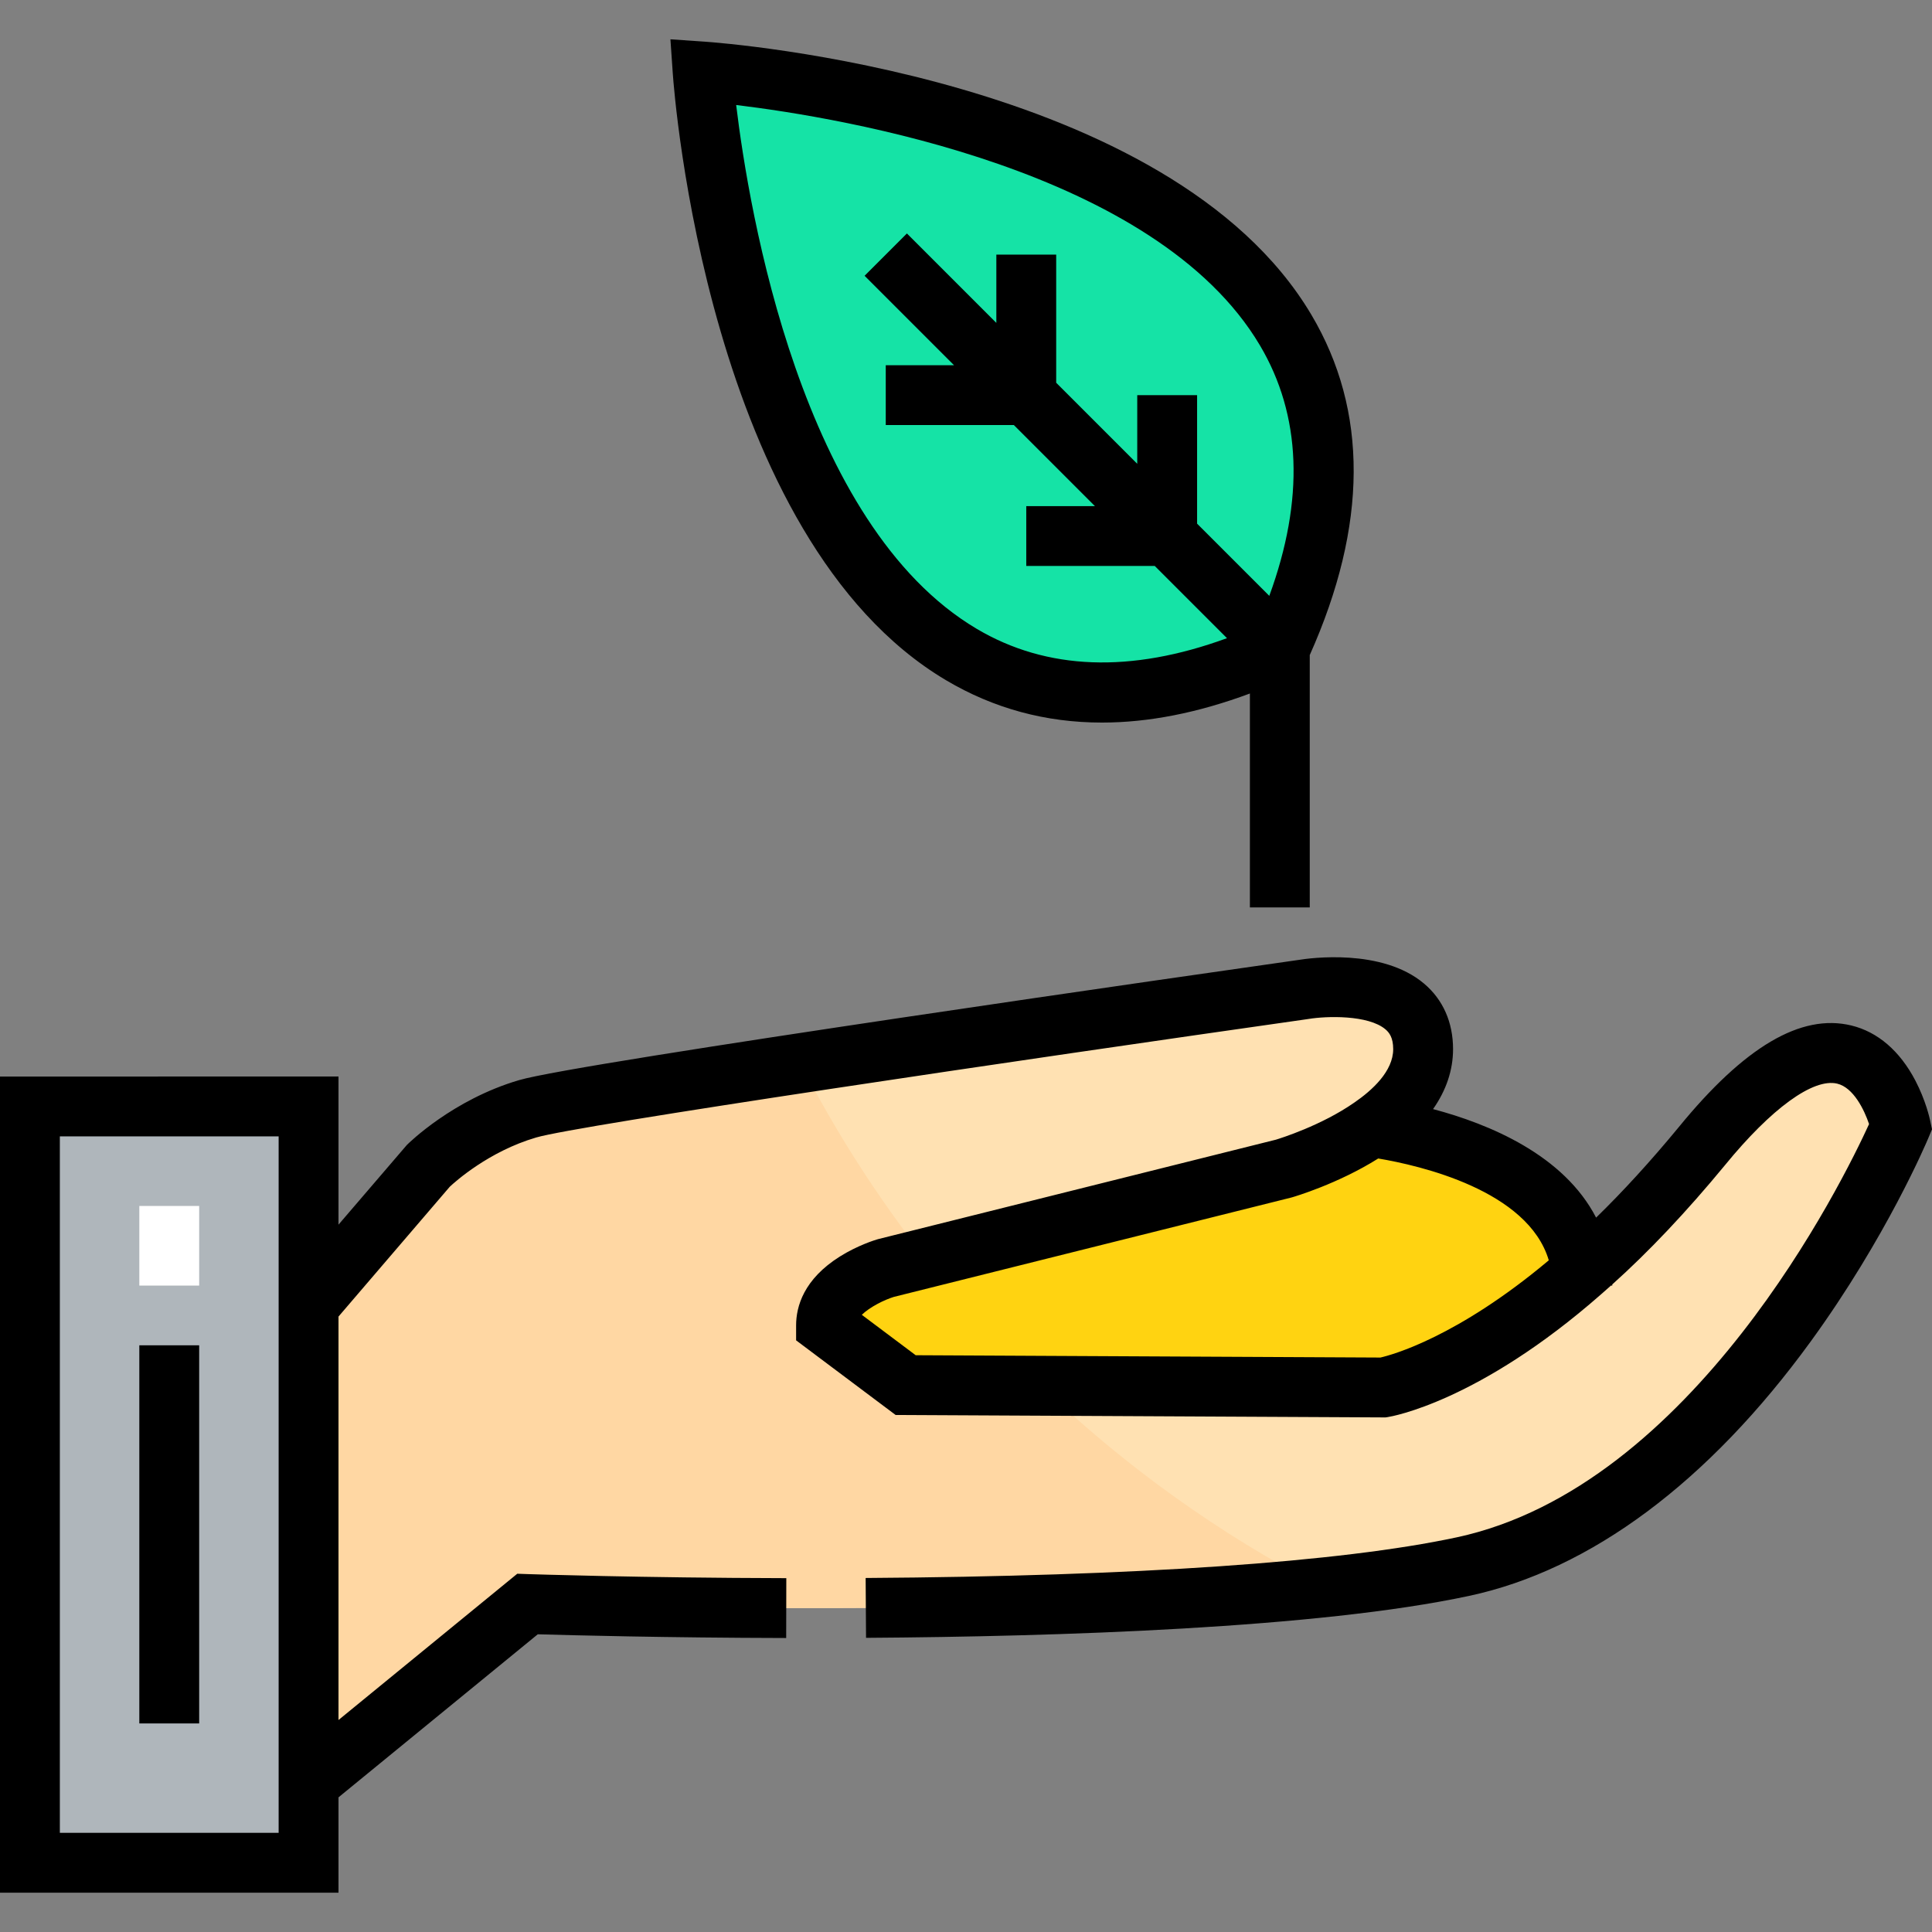
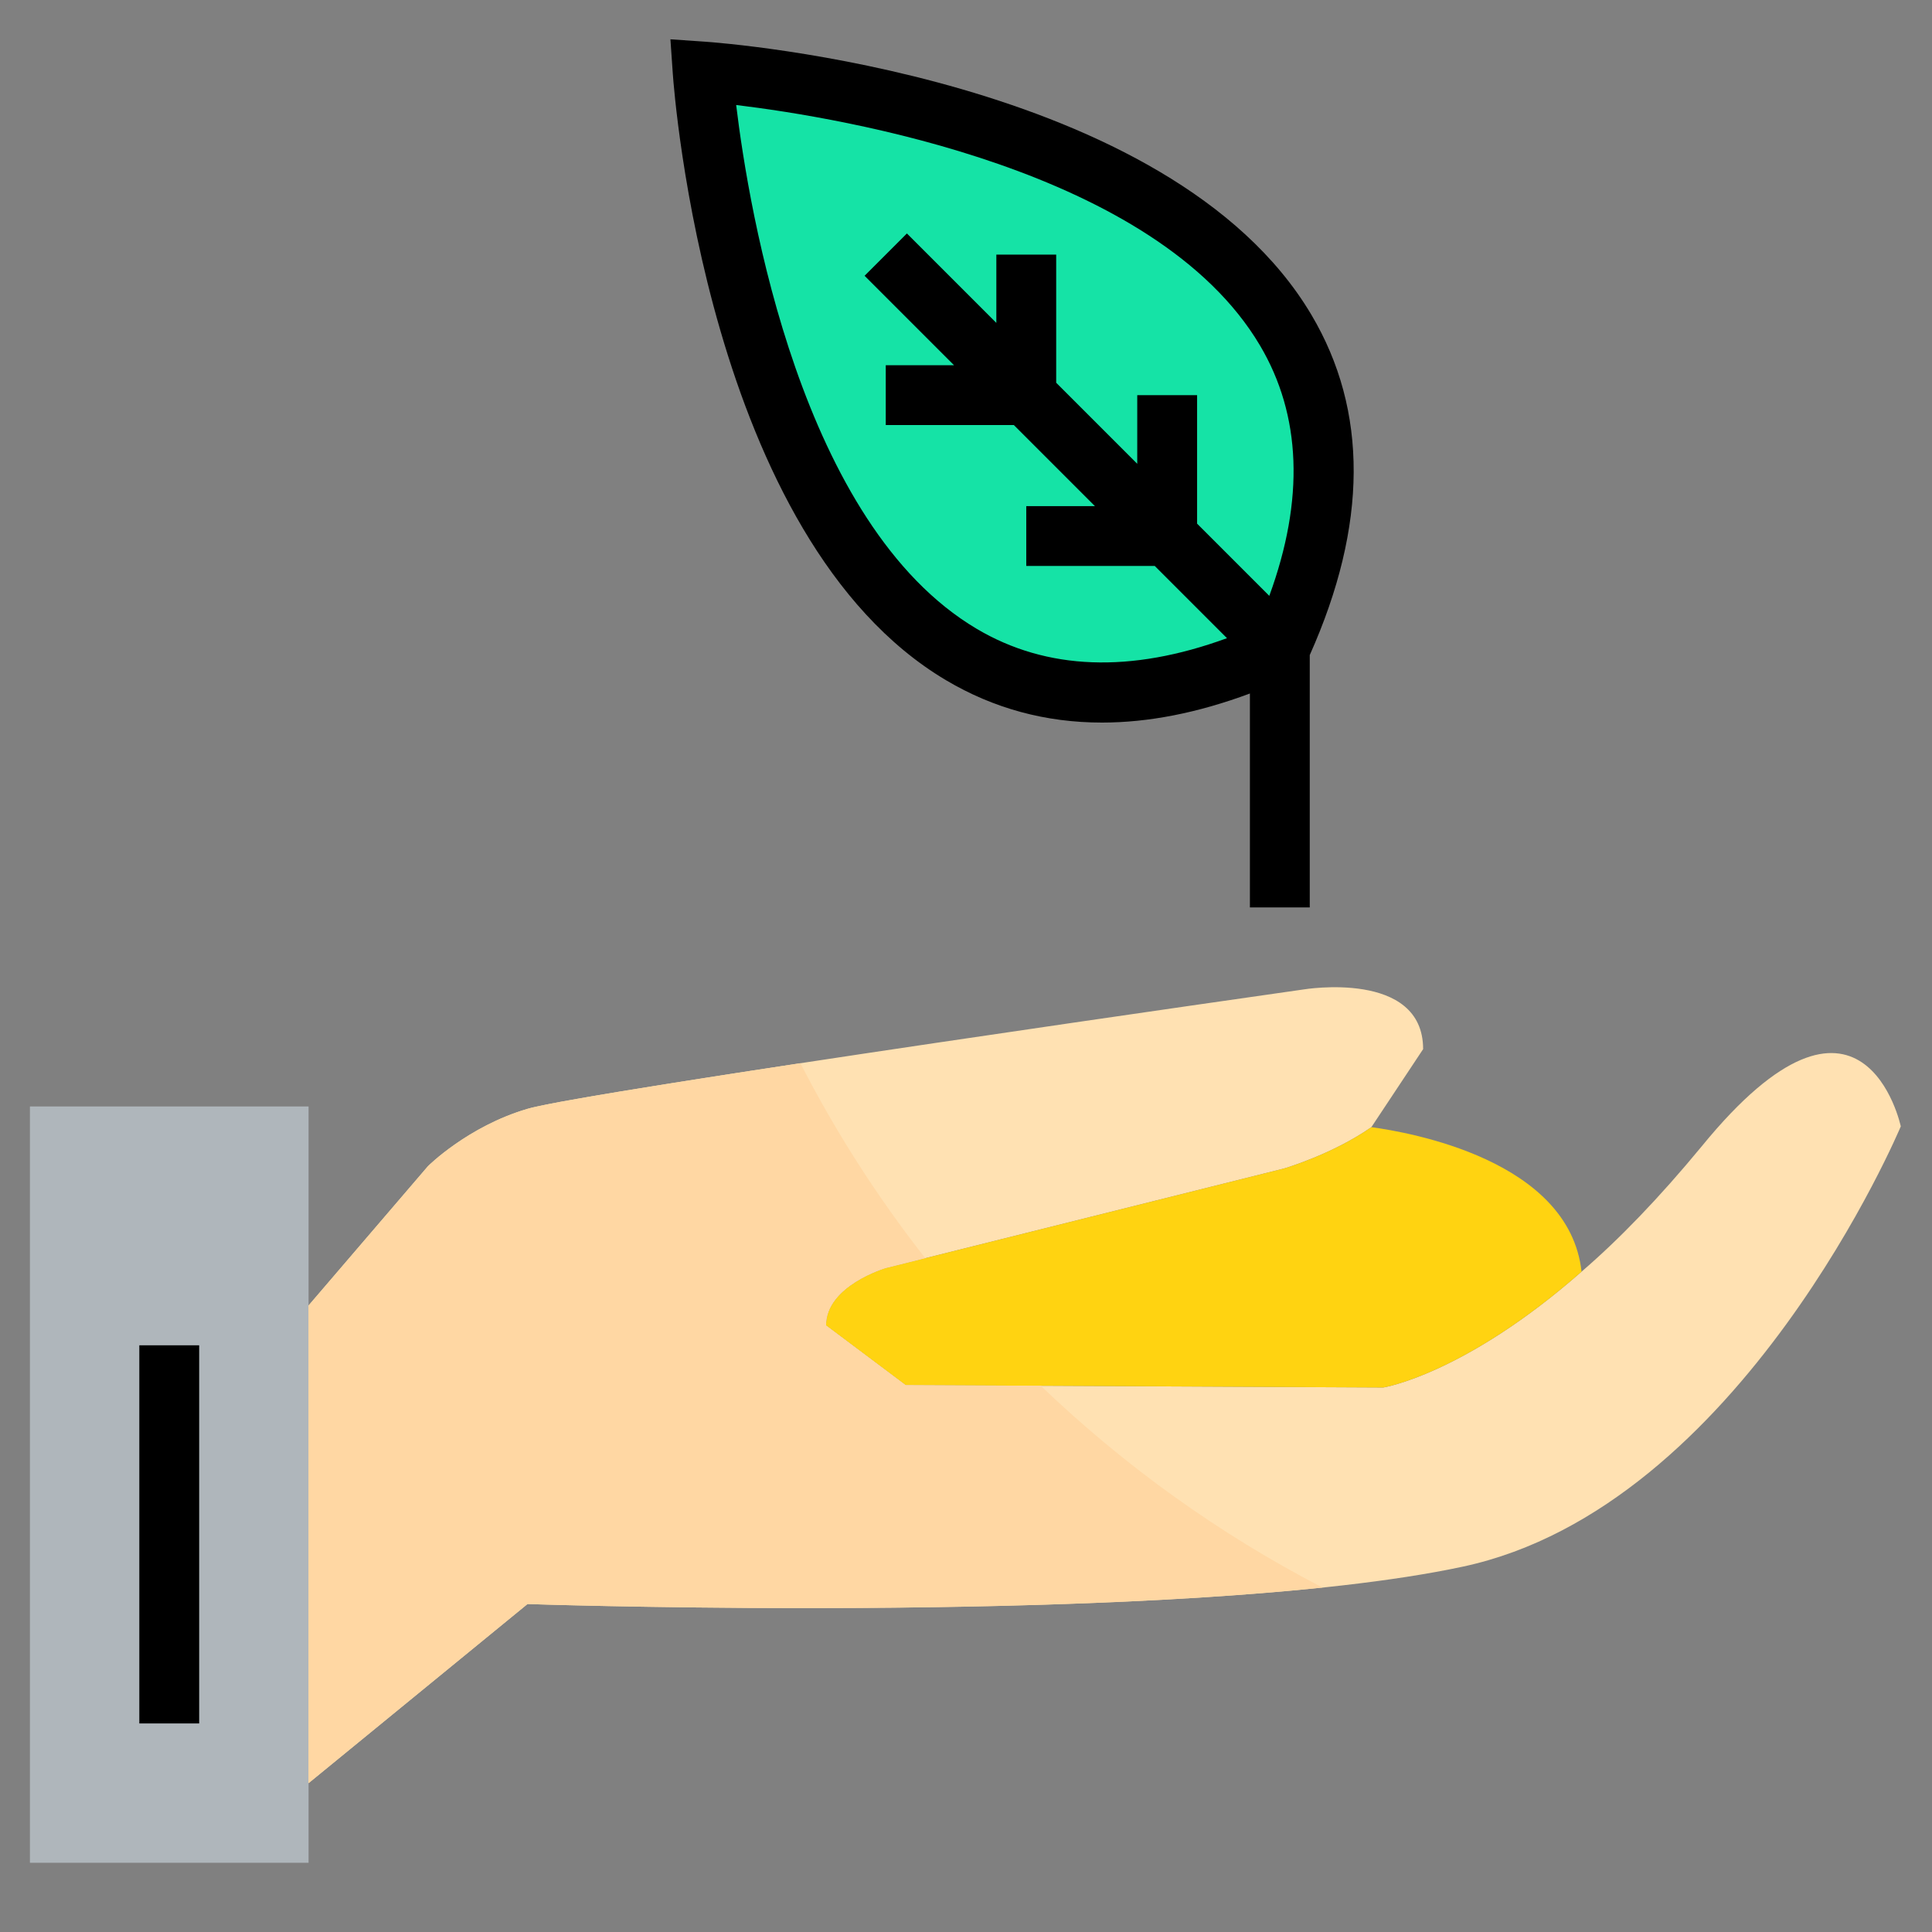
<svg xmlns="http://www.w3.org/2000/svg" version="1.1" id="Layer_1" viewBox="0 0 511.997 511.997" xml:space="preserve">
  <rect x="0" y="0" width="511.997" height="511.997" fill="#808080" stroke="none" />
  <polygon style="fill:#AFB6BB;" points="81.773,472.552 81.773,493.65 7.931,493.65 7.931,293.222 81.773,293.222 81.773,345.966 " />
-   <path style="fill:#FFE1B2;" d="M363.427,298.707c-10.443,7.279-23.207,10.971-23.207,10.971l-105.489,26.372  c0,0-15.823,4.641-15.823,15.191l21.098,15.823l126.586,0.633c0,0,21.414-3.375,52.533-30.697  c9.811-8.439,20.465-19.41,31.858-33.229c42.723-52.322,52.744-5.274,52.744-5.274s-42.195,100.847-116.037,116.671  c-73.842,15.823-247.898,9.915-247.898,9.915l-58.018,47.469V345.966l31.646-36.921c0,0,10.549-10.549,26.372-15.191  c15.191-4.536,205.703-31.646,205.703-31.646s31.646-5.274,31.646,15.823C377.141,286.682,370.811,293.644,363.427,298.707z" />
+   <path style="fill:#FFE1B2;" d="M363.427,298.707c-10.443,7.279-23.207,10.971-23.207,10.971l-105.489,26.372  c0,0-15.823,4.641-15.823,15.191l21.098,15.823l126.586,0.633c0,0,21.414-3.375,52.533-30.697  c9.811-8.439,20.465-19.41,31.858-33.229c42.723-52.322,52.744-5.274,52.744-5.274s-42.195,100.847-116.037,116.671  c-73.842,15.823-247.898,9.915-247.898,9.915l-58.018,47.469V345.966l31.646-36.921c0,0,10.549-10.549,26.372-15.191  c15.191-4.536,205.703-31.646,205.703-31.646s31.646-5.274,31.646,15.823z" />
  <path style="fill:#FFD311;" d="M419.125,337c-31.119,27.321-52.533,30.697-52.533,30.697l-126.586-0.633l-21.098-15.823  c0-10.549,15.823-15.191,15.823-15.191l105.489-26.372c0,0,12.764-3.693,23.207-10.971C373.448,300.078,415.855,307.358,419.125,337  z" />
  <path style="fill:#15E3A6;" d="M339.165,171.91C201.186,235.309,186.206,18.952,186.206,18.952S402.563,33.826,339.165,171.91z" />
  <path style="fill:#FFD7A3;" d="M240.006,367.063l-21.098-15.823c0-10.549,15.823-15.191,15.823-15.191l10.475-2.618  c-12.601-16.064-23.695-33.351-33.094-51.668c-35.953,5.464-66.595,10.382-72.321,12.092c-15.823,4.641-26.372,15.191-26.372,15.191  l-31.646,36.921v126.586l58.018-47.469c0,0,127.628,4.321,210.67-4.376c-27.437-14.226-52.543-32.274-74.643-53.464L240.006,367.063  z" />
-   <path d="M511.483,296.844c-0.111-0.525-1.169-5.271-3.898-10.49c-4.105-7.853-9.974-12.899-16.969-14.592  c-13.335-3.226-28.31,5.602-45.752,26.964c-7.455,9.041-14.771,17.037-21.882,23.955c-8.553-16.571-28.219-24.788-43.209-28.761  c3.489-4.973,5.299-10.324,5.299-15.889c0-7.105-2.648-13.103-7.659-17.348c-11.189-9.478-30.467-6.746-33.119-6.315  c-19.959,2.84-191.479,27.32-206.734,31.877c-17.565,5.152-29.259,16.703-29.748,17.193l-18.108,21.107v-39.253H0V501.58h89.704  v-25.27l52.812-43.21c8.437,0.248,33.889,0.917,65.829,0.987l0.034-15.861c-38.865-0.085-68.028-1.06-68.317-1.069l-2.982-0.102  l-47.375,38.762V348.9l29.488-34.404c1.374-1.29,10.324-9.362,22.869-13.042c10.729-3.204,128.206-20.531,204.55-31.394l0.186-0.029  c4.666-0.777,15.781-1.127,20.363,2.755c0.954,0.808,2.049,2.135,2.049,5.245c0,5.863-5.584,10.923-10.317,14.169  c-8.705,6.066-19.557,9.459-20.768,9.825l-105.318,26.33l-0.309,0.084c-0.513,0.15-5.144,1.554-9.891,4.529  c-9.613,6.024-11.632,13.261-11.632,18.271v3.965l26.368,19.776l129.848,0.649l0.633-0.099c0.968-0.153,24.057-4.062,56.469-32.519  c0.87-0.749,1.748-1.539,2.626-2.32h0.346c0-0.102-0.004-0.2-0.005-0.3c9.625-8.619,19.647-19.211,29.865-31.604  c12.279-15.039,23.392-23.117,29.732-21.615c4.327,1.027,7.178,6.93,8.46,10.717c-6.953,15.206-46.632,96.097-109.291,109.524  c-30.672,6.573-84.832,10.297-156.622,10.769l0.105,15.861c50.803-0.334,119.774-2.535,159.841-11.121  c32.134-6.886,63.414-30.178,90.461-67.358c20.093-27.622,30.786-52.942,31.231-54.005l0.957-2.288L511.483,296.844z   M15.861,301.153h57.981v171.399v13.167H15.861V301.153z M365.828,359.762l-123.162-0.615l-14.278-10.708  c2.119-2.074,5.943-3.959,8.457-4.741l105.297-26.325l0.28-0.075c0.529-0.153,12.127-3.556,22.822-10.287  c10.926,1.836,39.682,8.387,45.199,26.983C386.132,354.405,368.852,359.07,365.828,359.762z" />
-   <rect x="36.922" y="319.591" style="fill:#FFFFFF;" width="15.861" height="21.098" />
  <rect x="36.922" y="356.516" width="15.861" height="100.211" />
  <path d="M250.711,180.268c12.61,7.481,26.411,11.22,41.312,11.22c12.336,0,25.429-2.576,39.212-7.702v56.696h15.861v-66.881  c15.38-34.412,15.527-64.761,0.407-90.223C309.993,20.21,191.766,11.386,186.752,11.041l-9.084-0.624l0.629,9.084  C178.642,24.515,187.527,142.782,250.711,180.268z M333.876,91.495c11.015,18.564,11.844,40.864,2.5,66.412l-19.134-19.134v-34.058  h-15.861v18.196L279.9,101.429V67.477h-15.861v18.091l-23.7-23.7l-11.215,11.215l23.7,23.7h-18.091v15.861h33.953l21.481,21.481  H271.97v15.861h34.057l19.136,19.136c-25.512,9.336-47.79,8.512-66.34-2.485c-46.504-27.57-60.329-110.664-63.732-138.808  C223.225,31.221,306.289,45.003,333.876,91.495z" />
</svg>